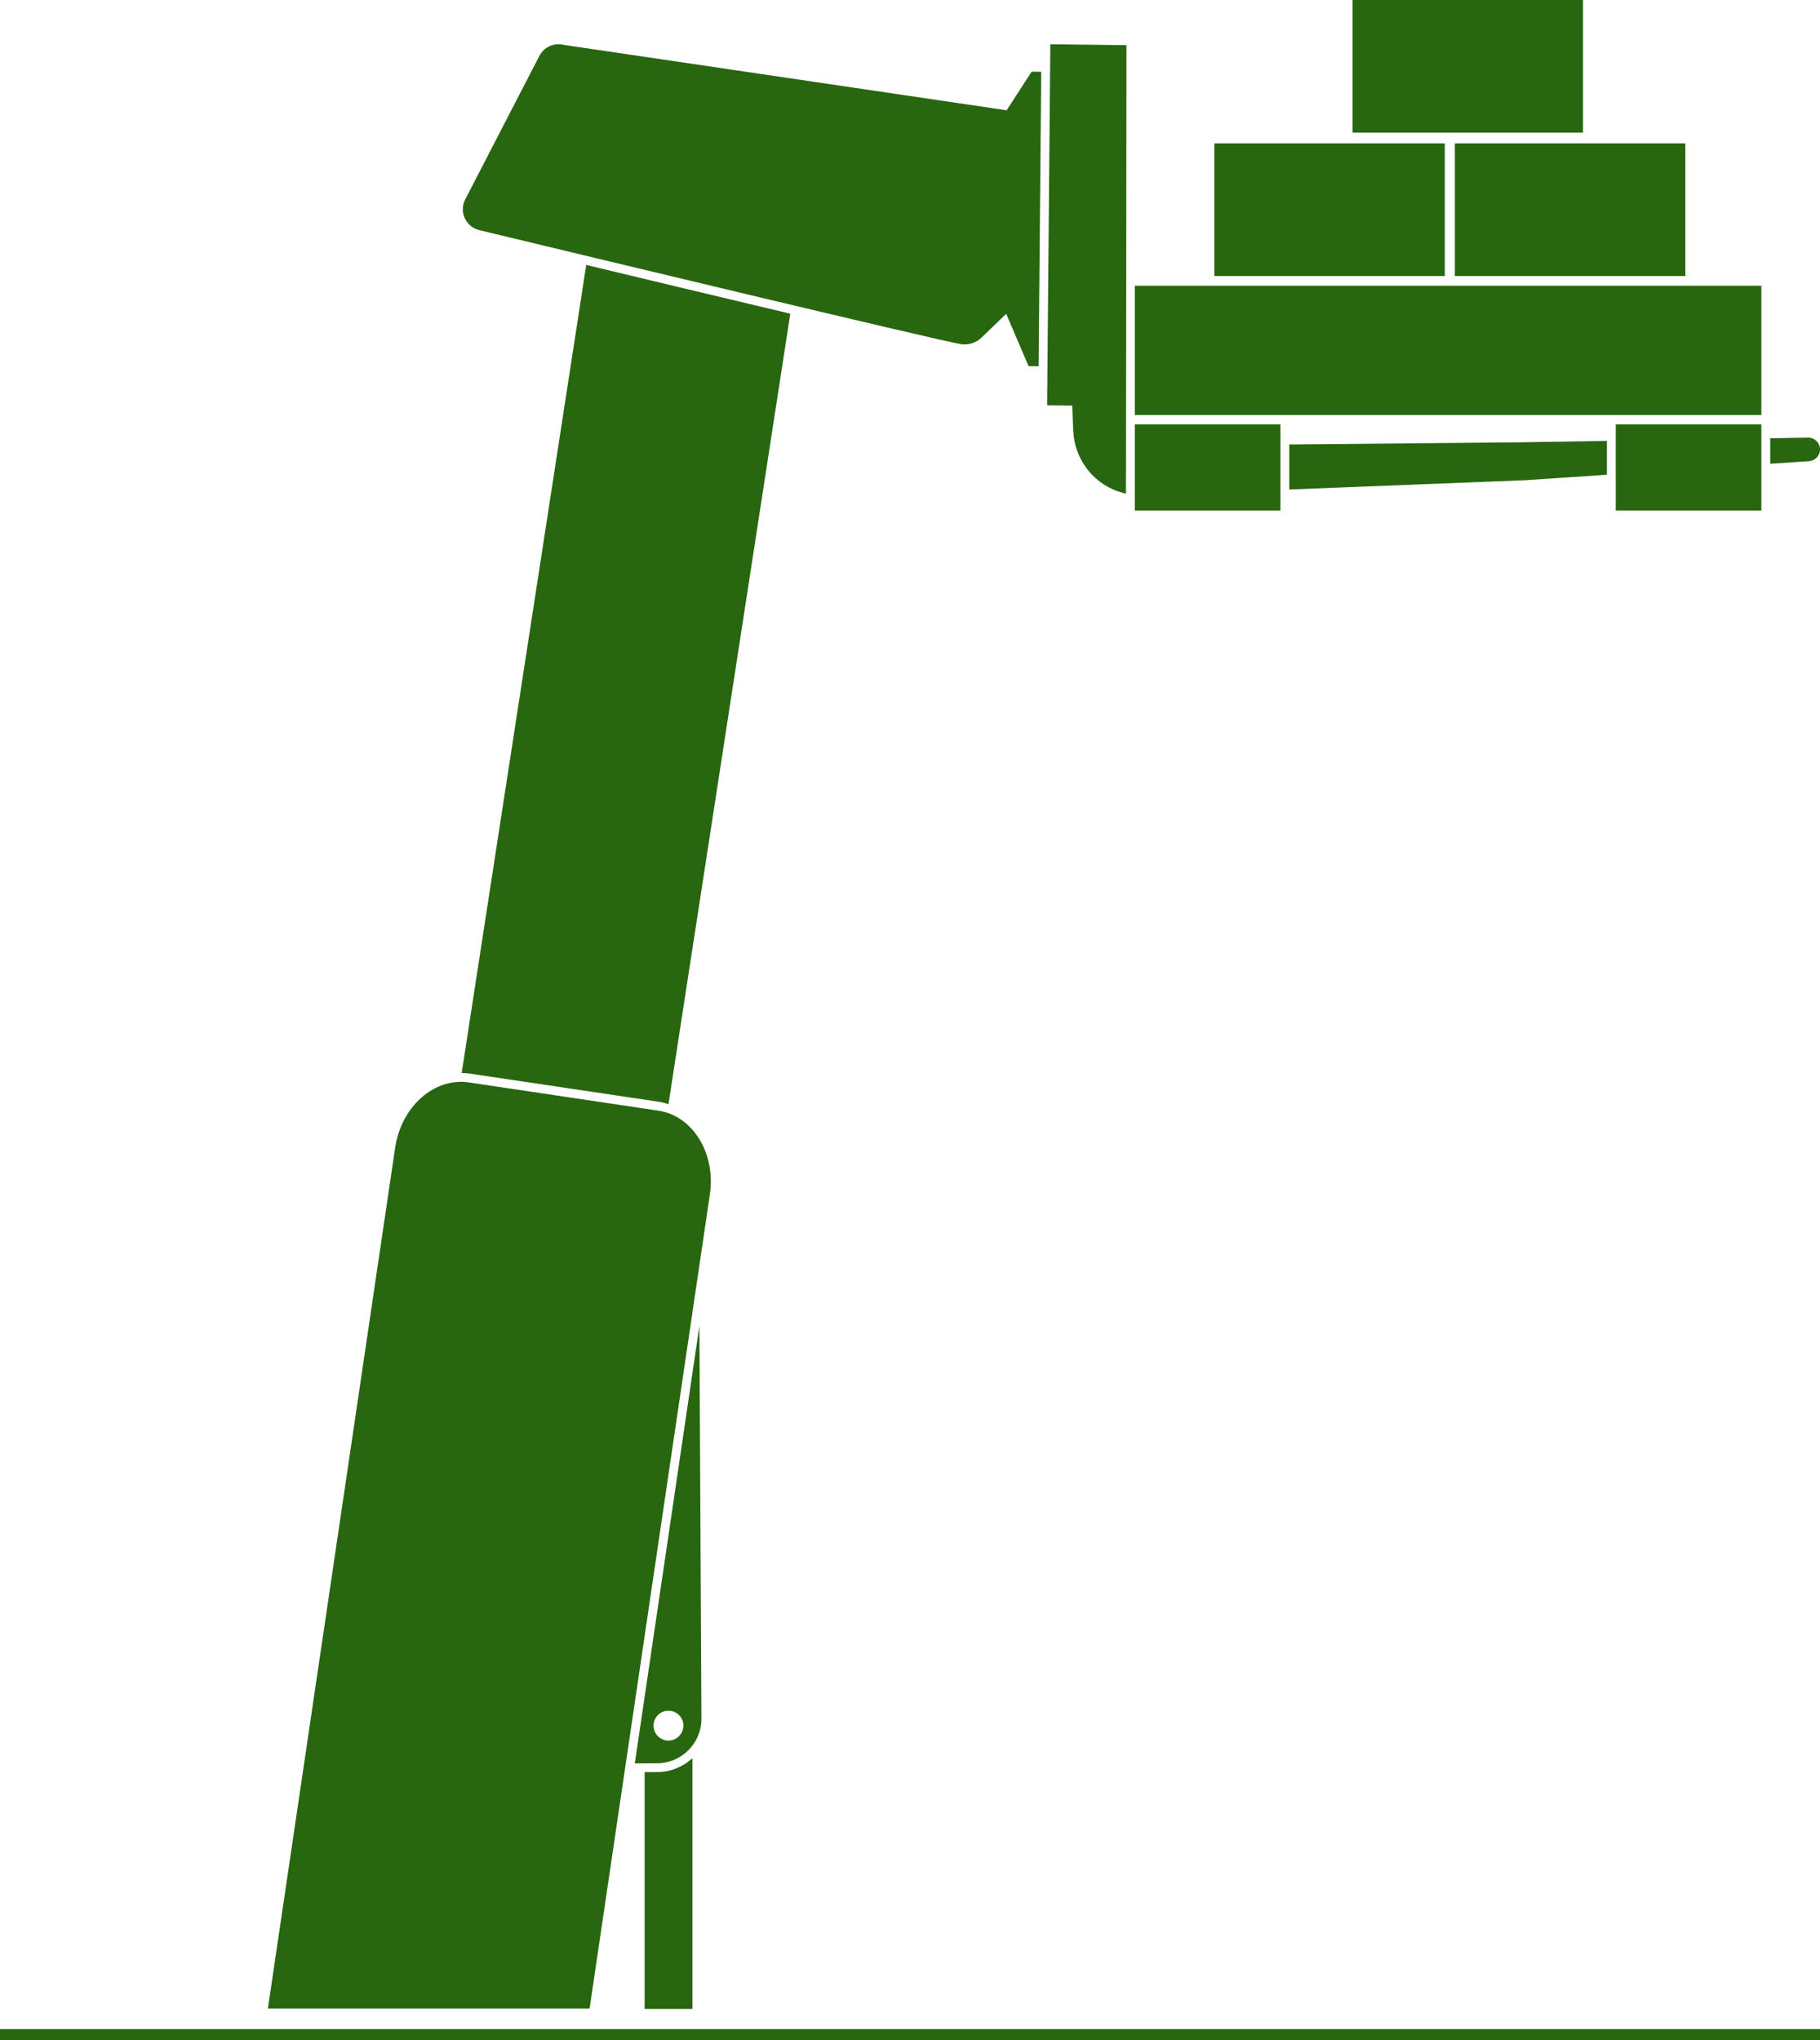
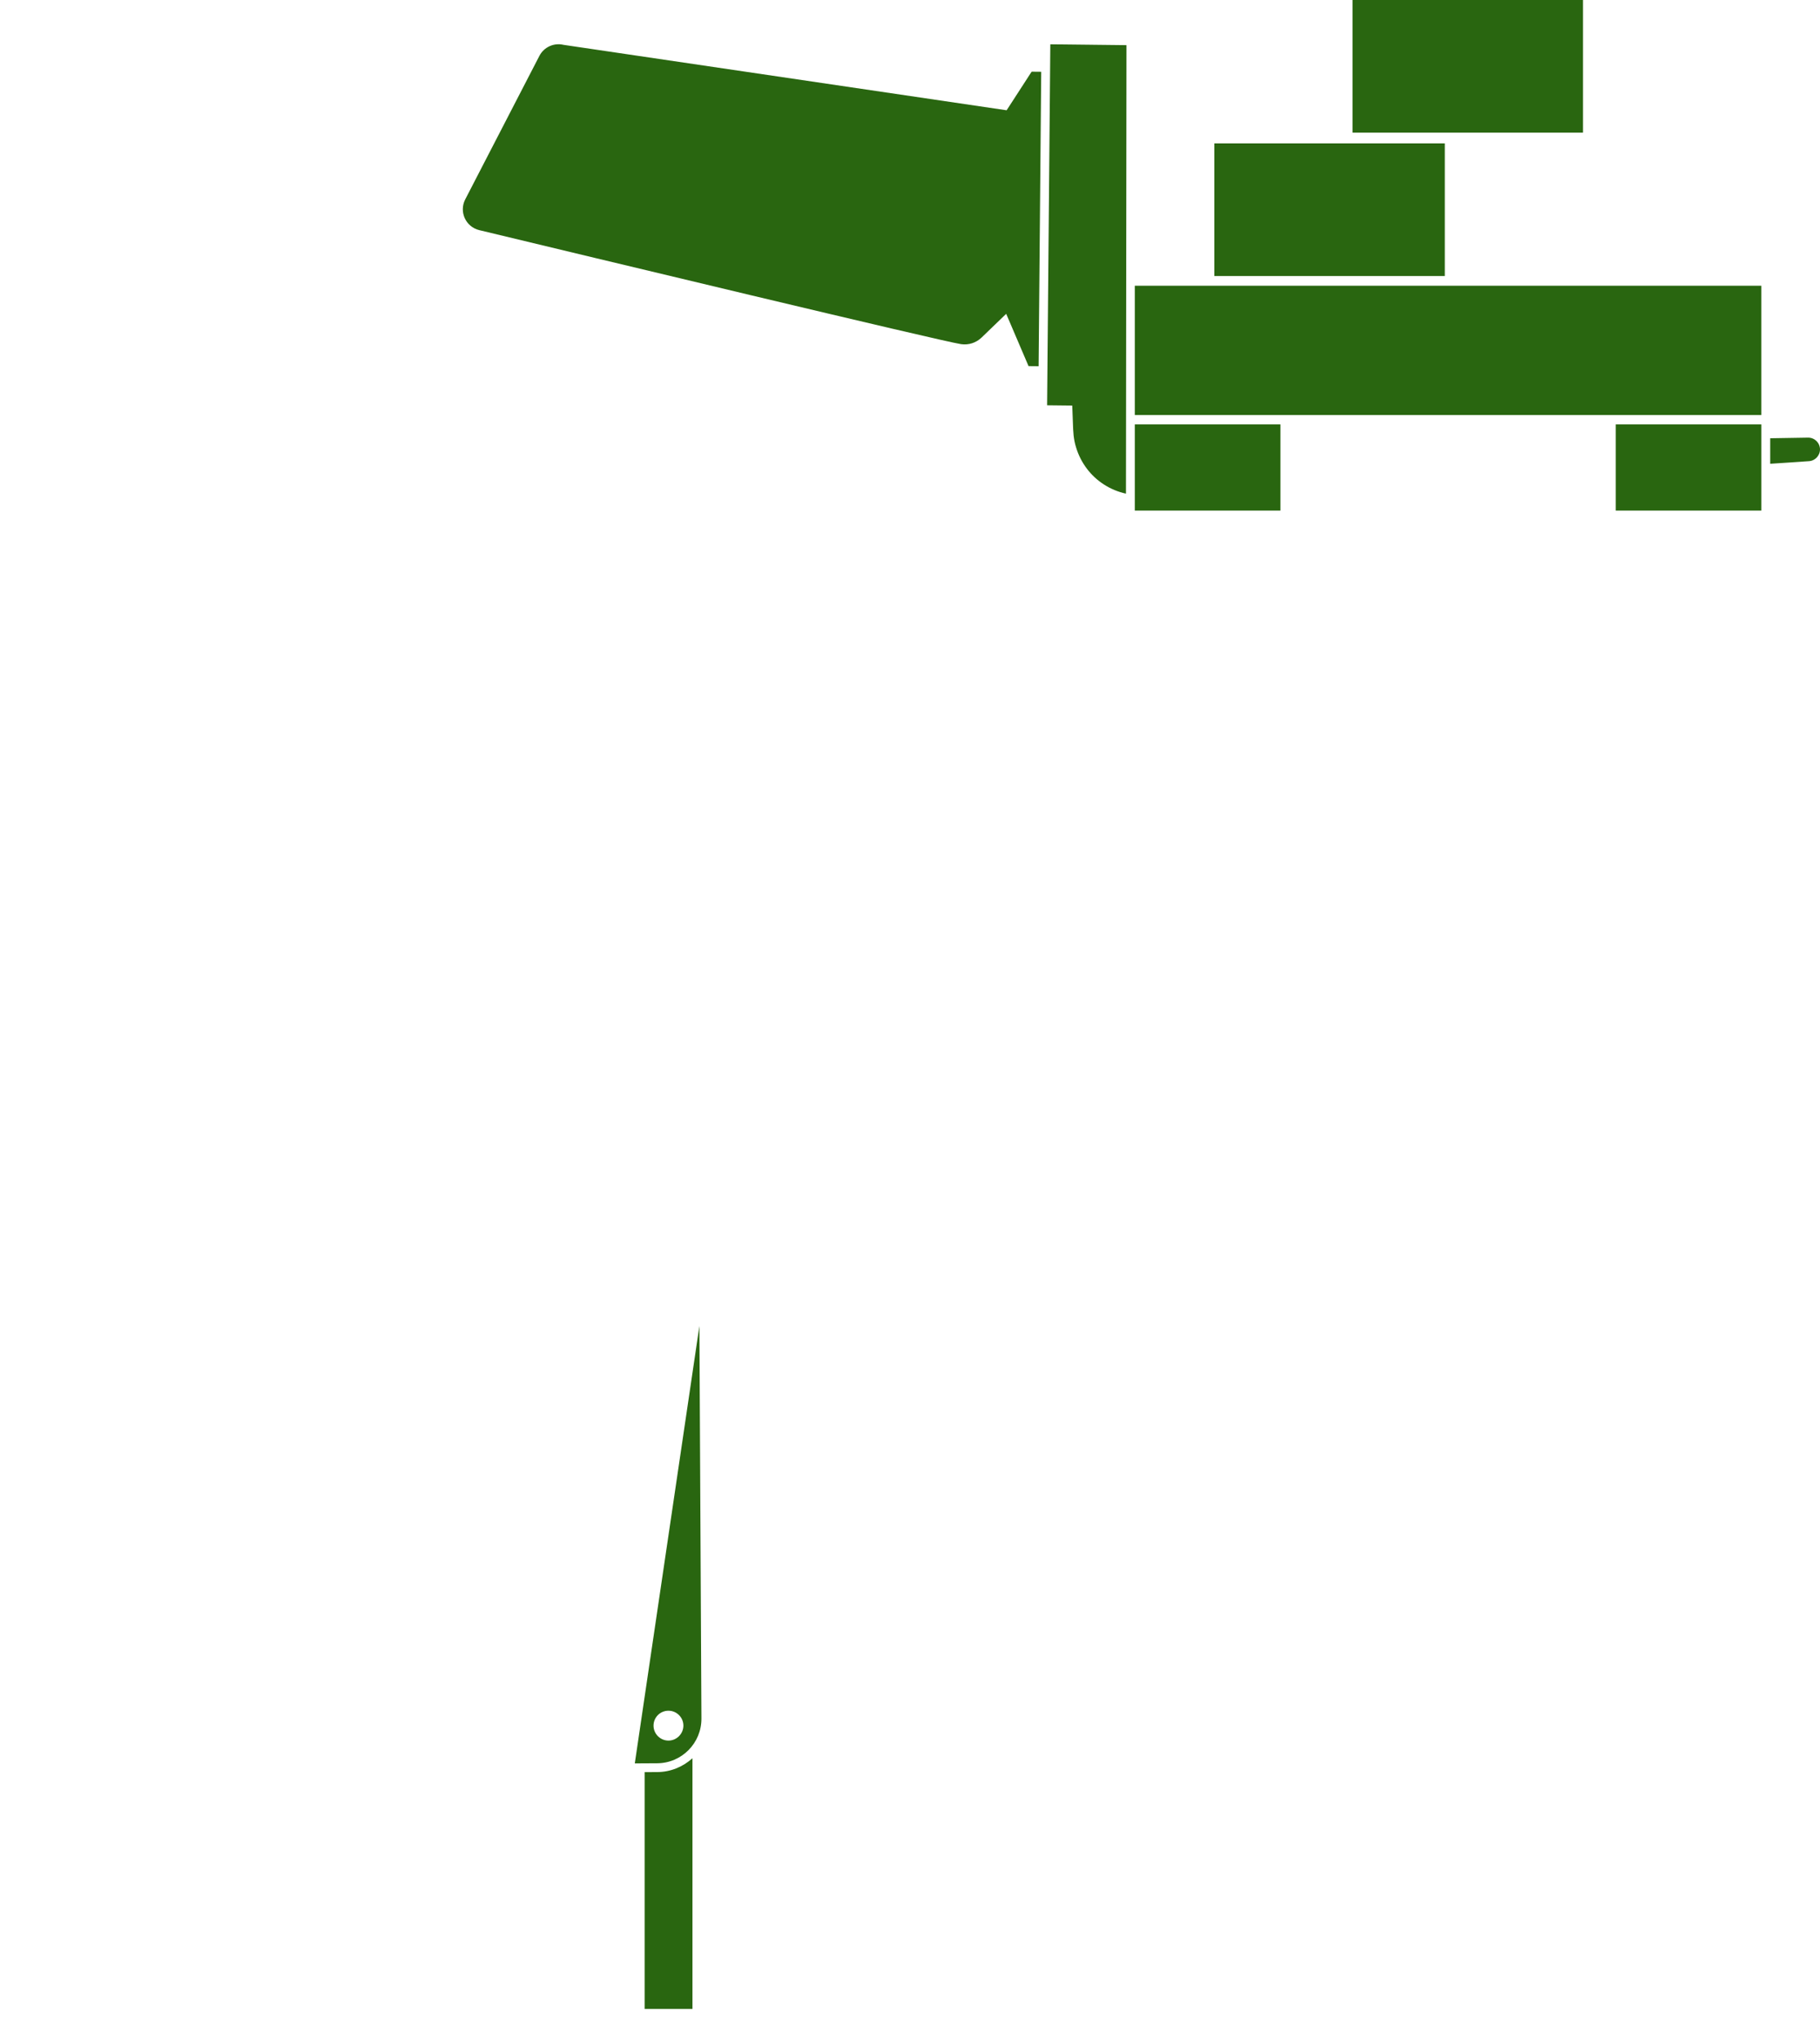
<svg xmlns="http://www.w3.org/2000/svg" version="1.1" id="Ebene_1" x="0px" y="0px" viewBox="0 0 99.2 111.189" style="enable-background:new 0 0 99.2 111.189;" xml:space="preserve">
  <style type="text/css">
	.st0{fill:#296610;}
</style>
-   <rect y="110.589" class="st0" width="99.2" height="0.6" />
  <g>
    <path class="st0" d="M38.121,72.268L34.6,96.108l1.221-0.007   c1.339-0.007,2.419-1.102,2.411-2.441L38.121,72.268z M36.435,94.865   c-0.451,0-0.814-0.37-0.814-0.814c0-0.451,0.362-0.814,0.814-0.814   c0.444,0,0.814,0.362,0.814,0.814C37.248,94.495,36.879,94.865,36.435,94.865z" />
    <rect x="61.853" y="15.573" class="st0" width="34.15" height="7.045" />
    <rect x="66.188" y="7.814" class="st0" width="12.561" height="7.23" />
-     <rect x="79.298" y="7.814" class="st0" width="12.562" height="7.23" />
    <rect x="73.721" class="st0" width="12.562" height="7.23" />
    <path class="st0" d="M26.123,12.543c5.551,1.336,25.171,6.052,26.261,6.214   c0.409,0.06,0.82-0.073,1.118-0.36l1.341-1.293l1.218,2.85l0.549,0.005l0.142-16.047   l-0.523-0.005L54.867,6.01L30.716,2.444c-0.525-0.126-1.069,0.123-1.317,0.603   l-4.04,7.817C25.009,11.54,25.382,12.365,26.123,12.543z" />
-     <path class="st0" d="M38.688,65.121c0.342-2.249-0.916-4.306-2.806-4.588l-10.325-1.539   c-1.881-0.28-3.677,1.304-4.017,3.543l-6.939,46.933h17.535L38.688,65.121z" />
    <path class="st0" d="M58.485,23.206l0.008,0.206l0.024,0.311   c0.025,0.218,0.064,0.437,0.131,0.648c0.126,0.425,0.329,0.825,0.594,1.175   c0.518,0.689,1.288,1.177,2.129,1.358l0.028-24.442L57.248,2.415l-0.174,19.674   l1.369,0.015L58.485,23.206z" />
    <rect x="61.853" y="23.13" class="st0" width="7.937" height="4.698" />
-     <polygon class="st0" points="87.585,24.03 83.094,24.103 70.272,24.225 70.272,26.678    83.145,26.172 87.585,25.874  " />
    <path class="st0" d="M98.551,23.852l-2.065,0.034v1.391l2.096-0.141   c0.345-0.014,0.62-0.3,0.618-0.648C99.196,24.134,98.906,23.849,98.551,23.852z" />
    <rect x="88.067" y="23.13" class="st0" width="7.937" height="4.698" />
-     <path class="st0" d="M35.953,60.055c0.165,0.025,0.323,0.076,0.482,0.124l6.64-43.082   c-3.544-0.841-7.577-1.806-11.123-2.657L25.164,58.482   c0.154,0.002,0.309,0.011,0.464,0.034L35.953,60.055z" />
    <path class="st0" d="M35.136,96.584v12.906h2.607v-13.663c-0.53,0.477-1.201,0.75-1.92,0.754   L35.136,96.584z" />
  </g>
</svg>